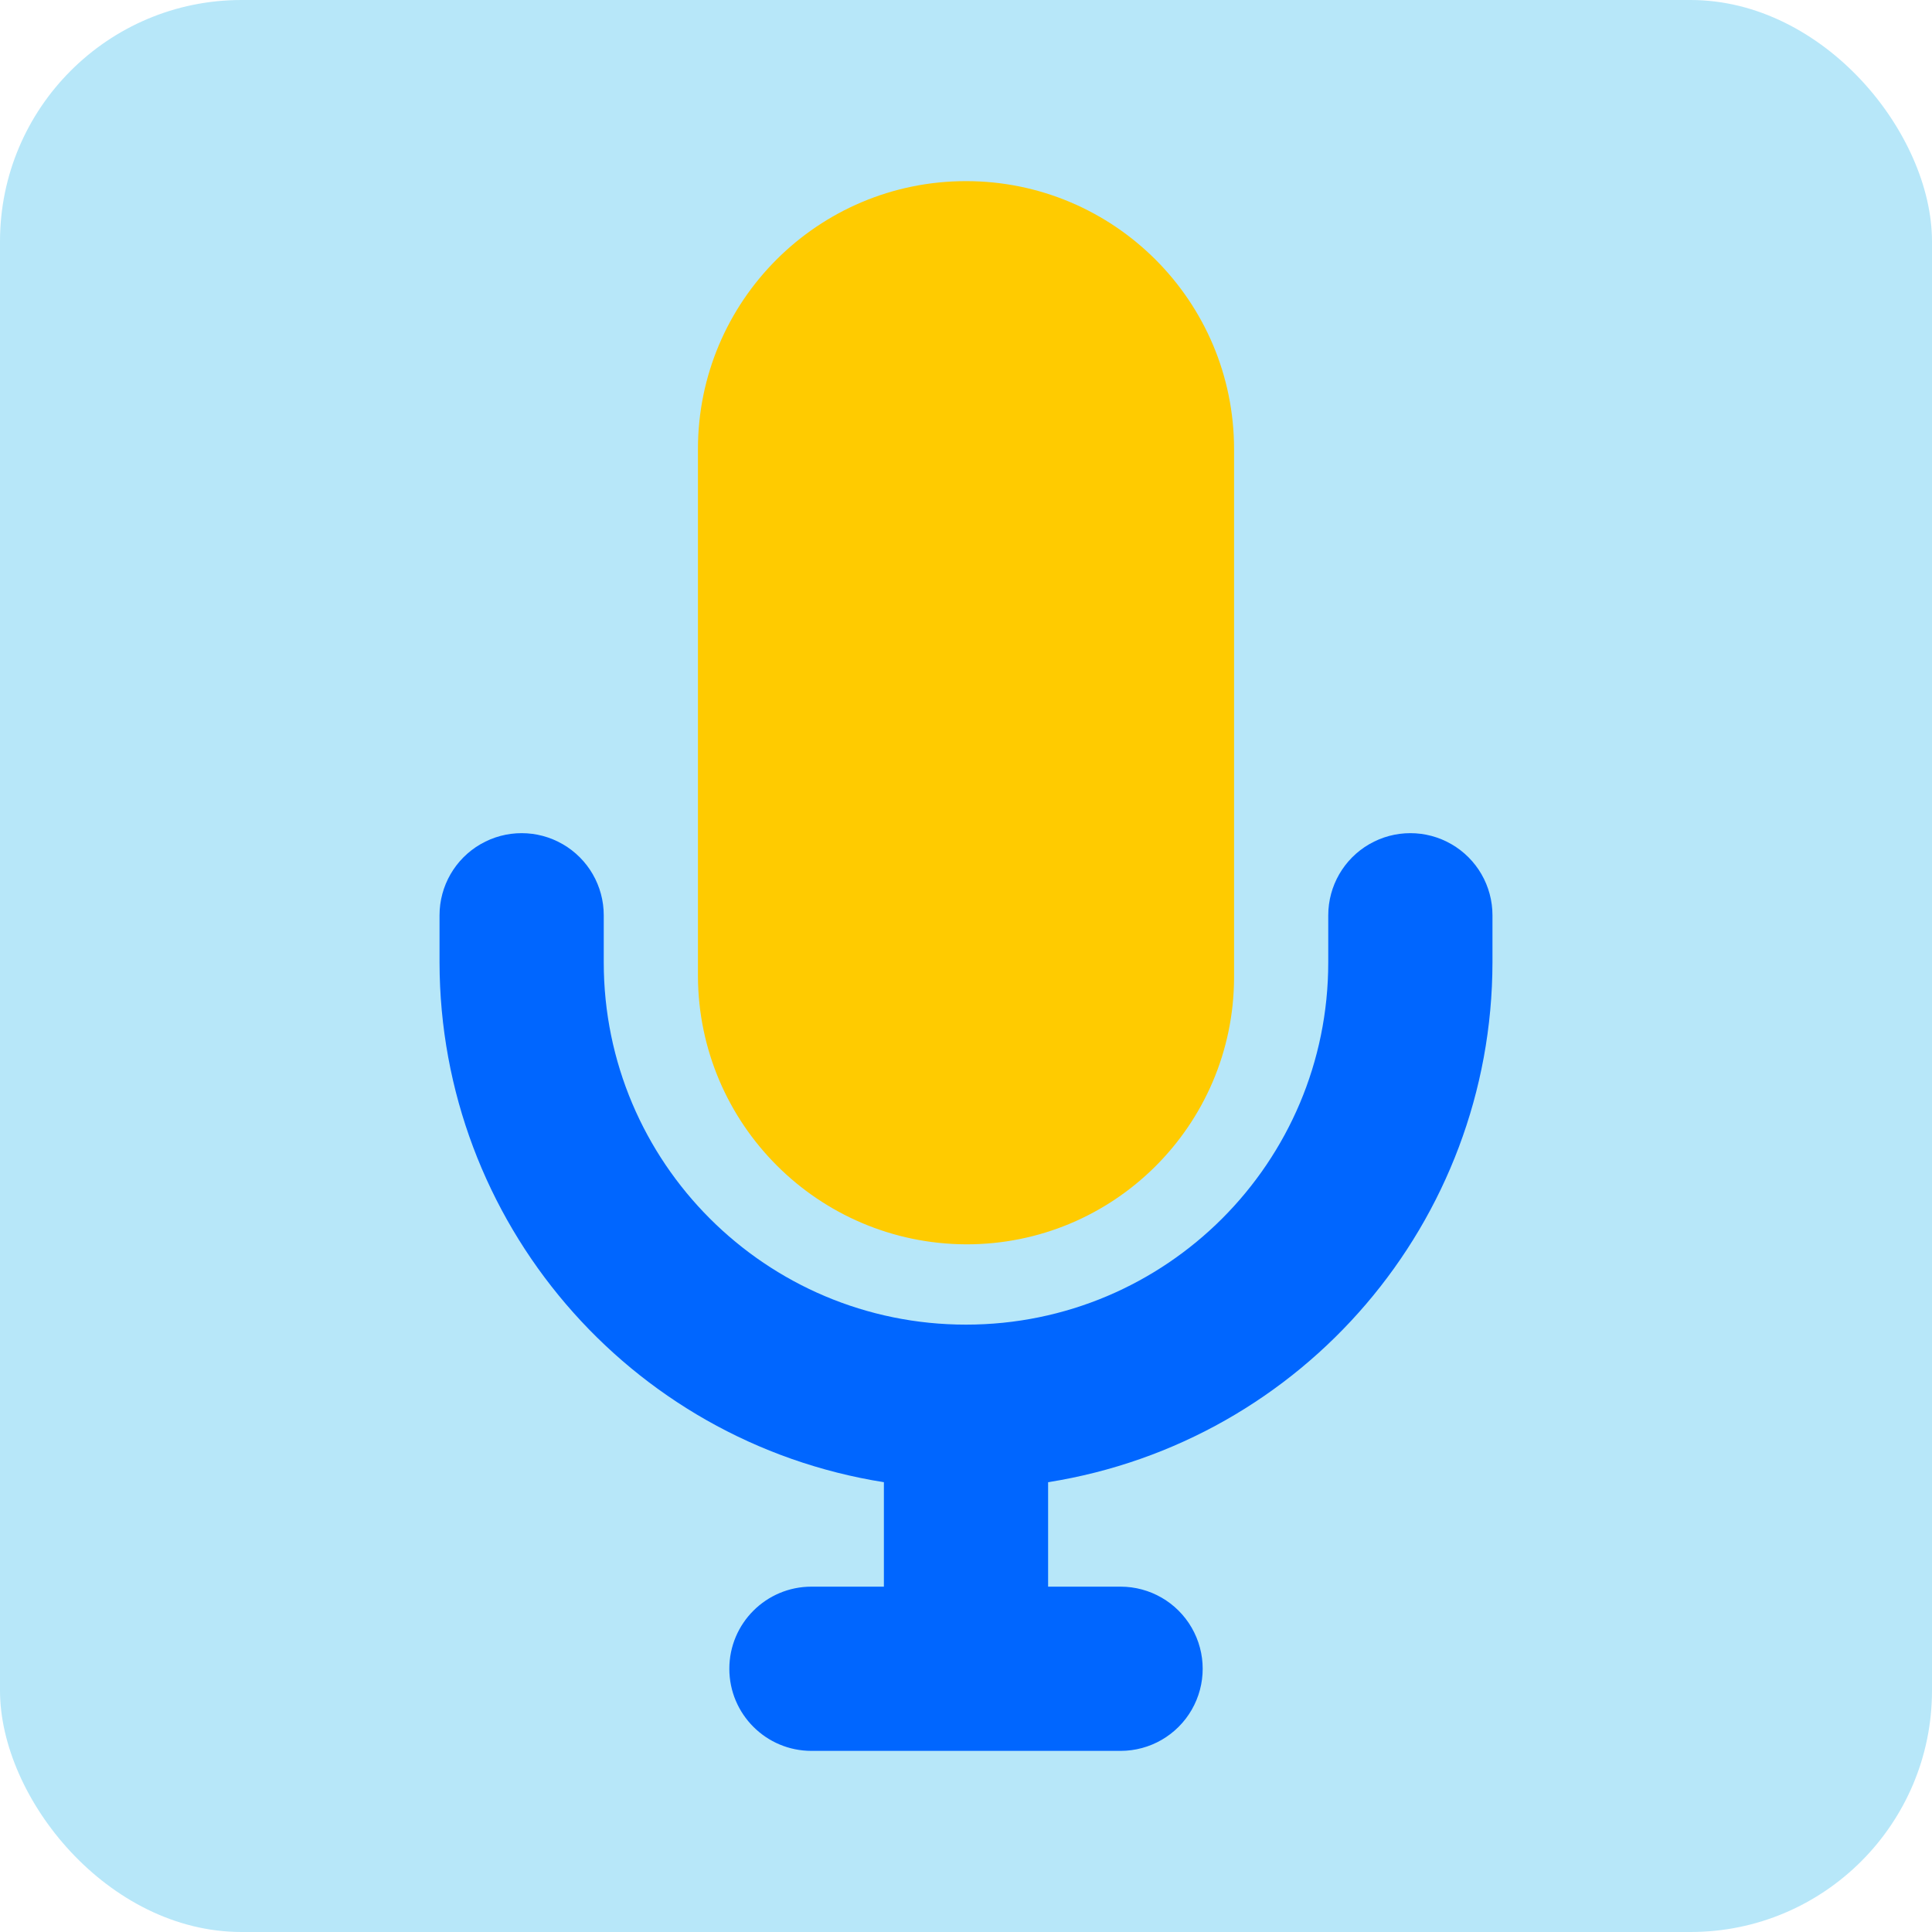
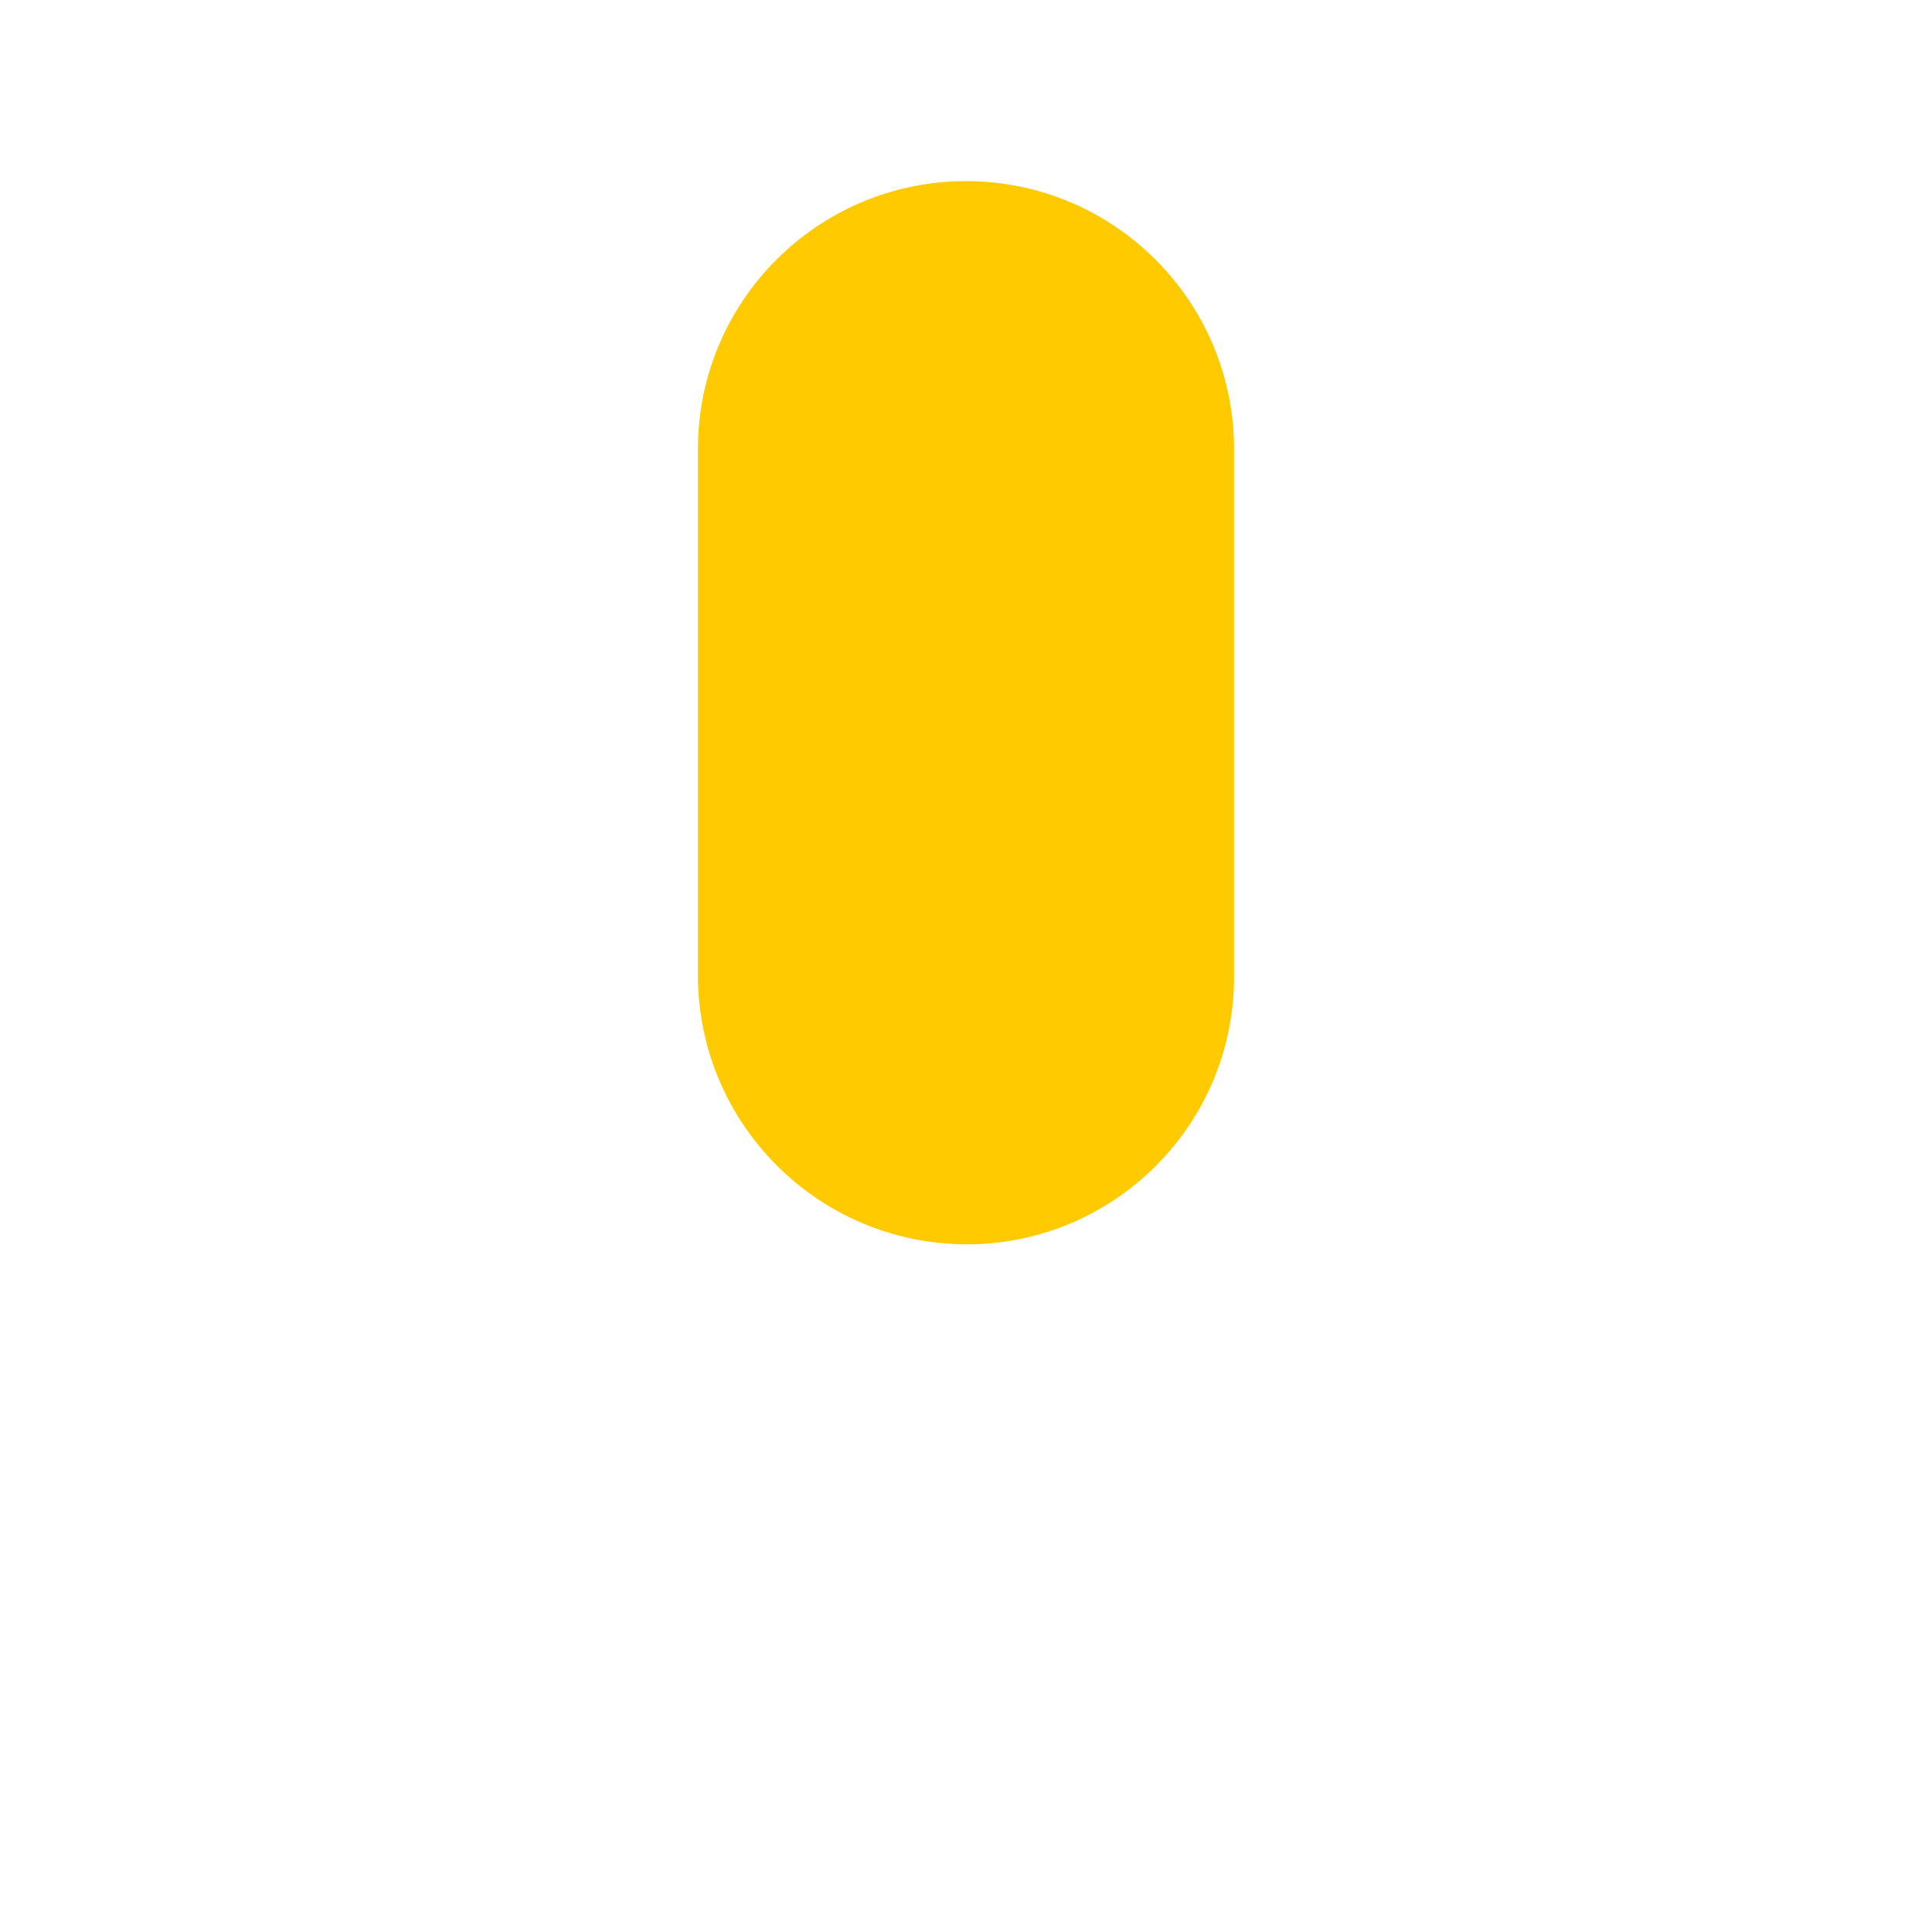
<svg xmlns="http://www.w3.org/2000/svg" width="32px" height="32px" viewBox="0 0 32 32" version="1.1">
  <title>feature icon/record</title>
  <desc>Created with Sketch.</desc>
  <defs />
  <g id="feature-icon/record" stroke="none" stroke-width="1" fill="none" fill-rule="evenodd">
    <g id="record" fill-rule="nonzero">
-       <rect id="Rectangle-path" fill="#B7E7F9" x="0" y="0" width="32" height="32" rx="4" />
      <path d="M16,20.61 C18.443,20.616 20.429,18.643 20.44,16.2 L20.44,7.44 C20.44,4.988 18.452,3 16,3 C13.548,3 11.56,4.988 11.56,7.44 L11.56,16.17 C11.571,18.618 13.552,20.599 16,20.61 Z" id="Shape" fill="#FFCB00" />
-       <path d="M24.72,15.16 L24.72,15.94 C24.714,20.228 21.595,23.877 17.36,24.55 L17.36,26.28 L18.56,26.28 C19.046,26.28 19.495,26.539 19.738,26.96 C19.981,27.381 19.981,27.899 19.738,28.32 C19.495,28.741 19.046,29 18.56,29 L13.44,29 C12.689,29 12.08,28.391 12.08,27.64 C12.08,26.889 12.689,26.28 13.44,26.28 L14.64,26.28 L14.64,24.55 C10.405,23.877 7.286,20.228 7.28,15.94 L7.28,15.16 C7.28,14.674 7.539,14.225 7.96,13.982 C8.381,13.739 8.899,13.739 9.32,13.982 C9.741,14.225 10,14.674 10,15.16 L10,15.94 C10,19.254 12.686,21.94 16,21.94 C19.314,21.94 22,19.254 22,15.94 L22,15.16 C22,14.674 22.259,14.225 22.68,13.982 C23.101,13.739 23.619,13.739 24.04,13.982 C24.461,14.225 24.72,14.674 24.72,15.16 Z" id="Shape" fill="#0066FF" />
    </g>
  </g>
</svg>